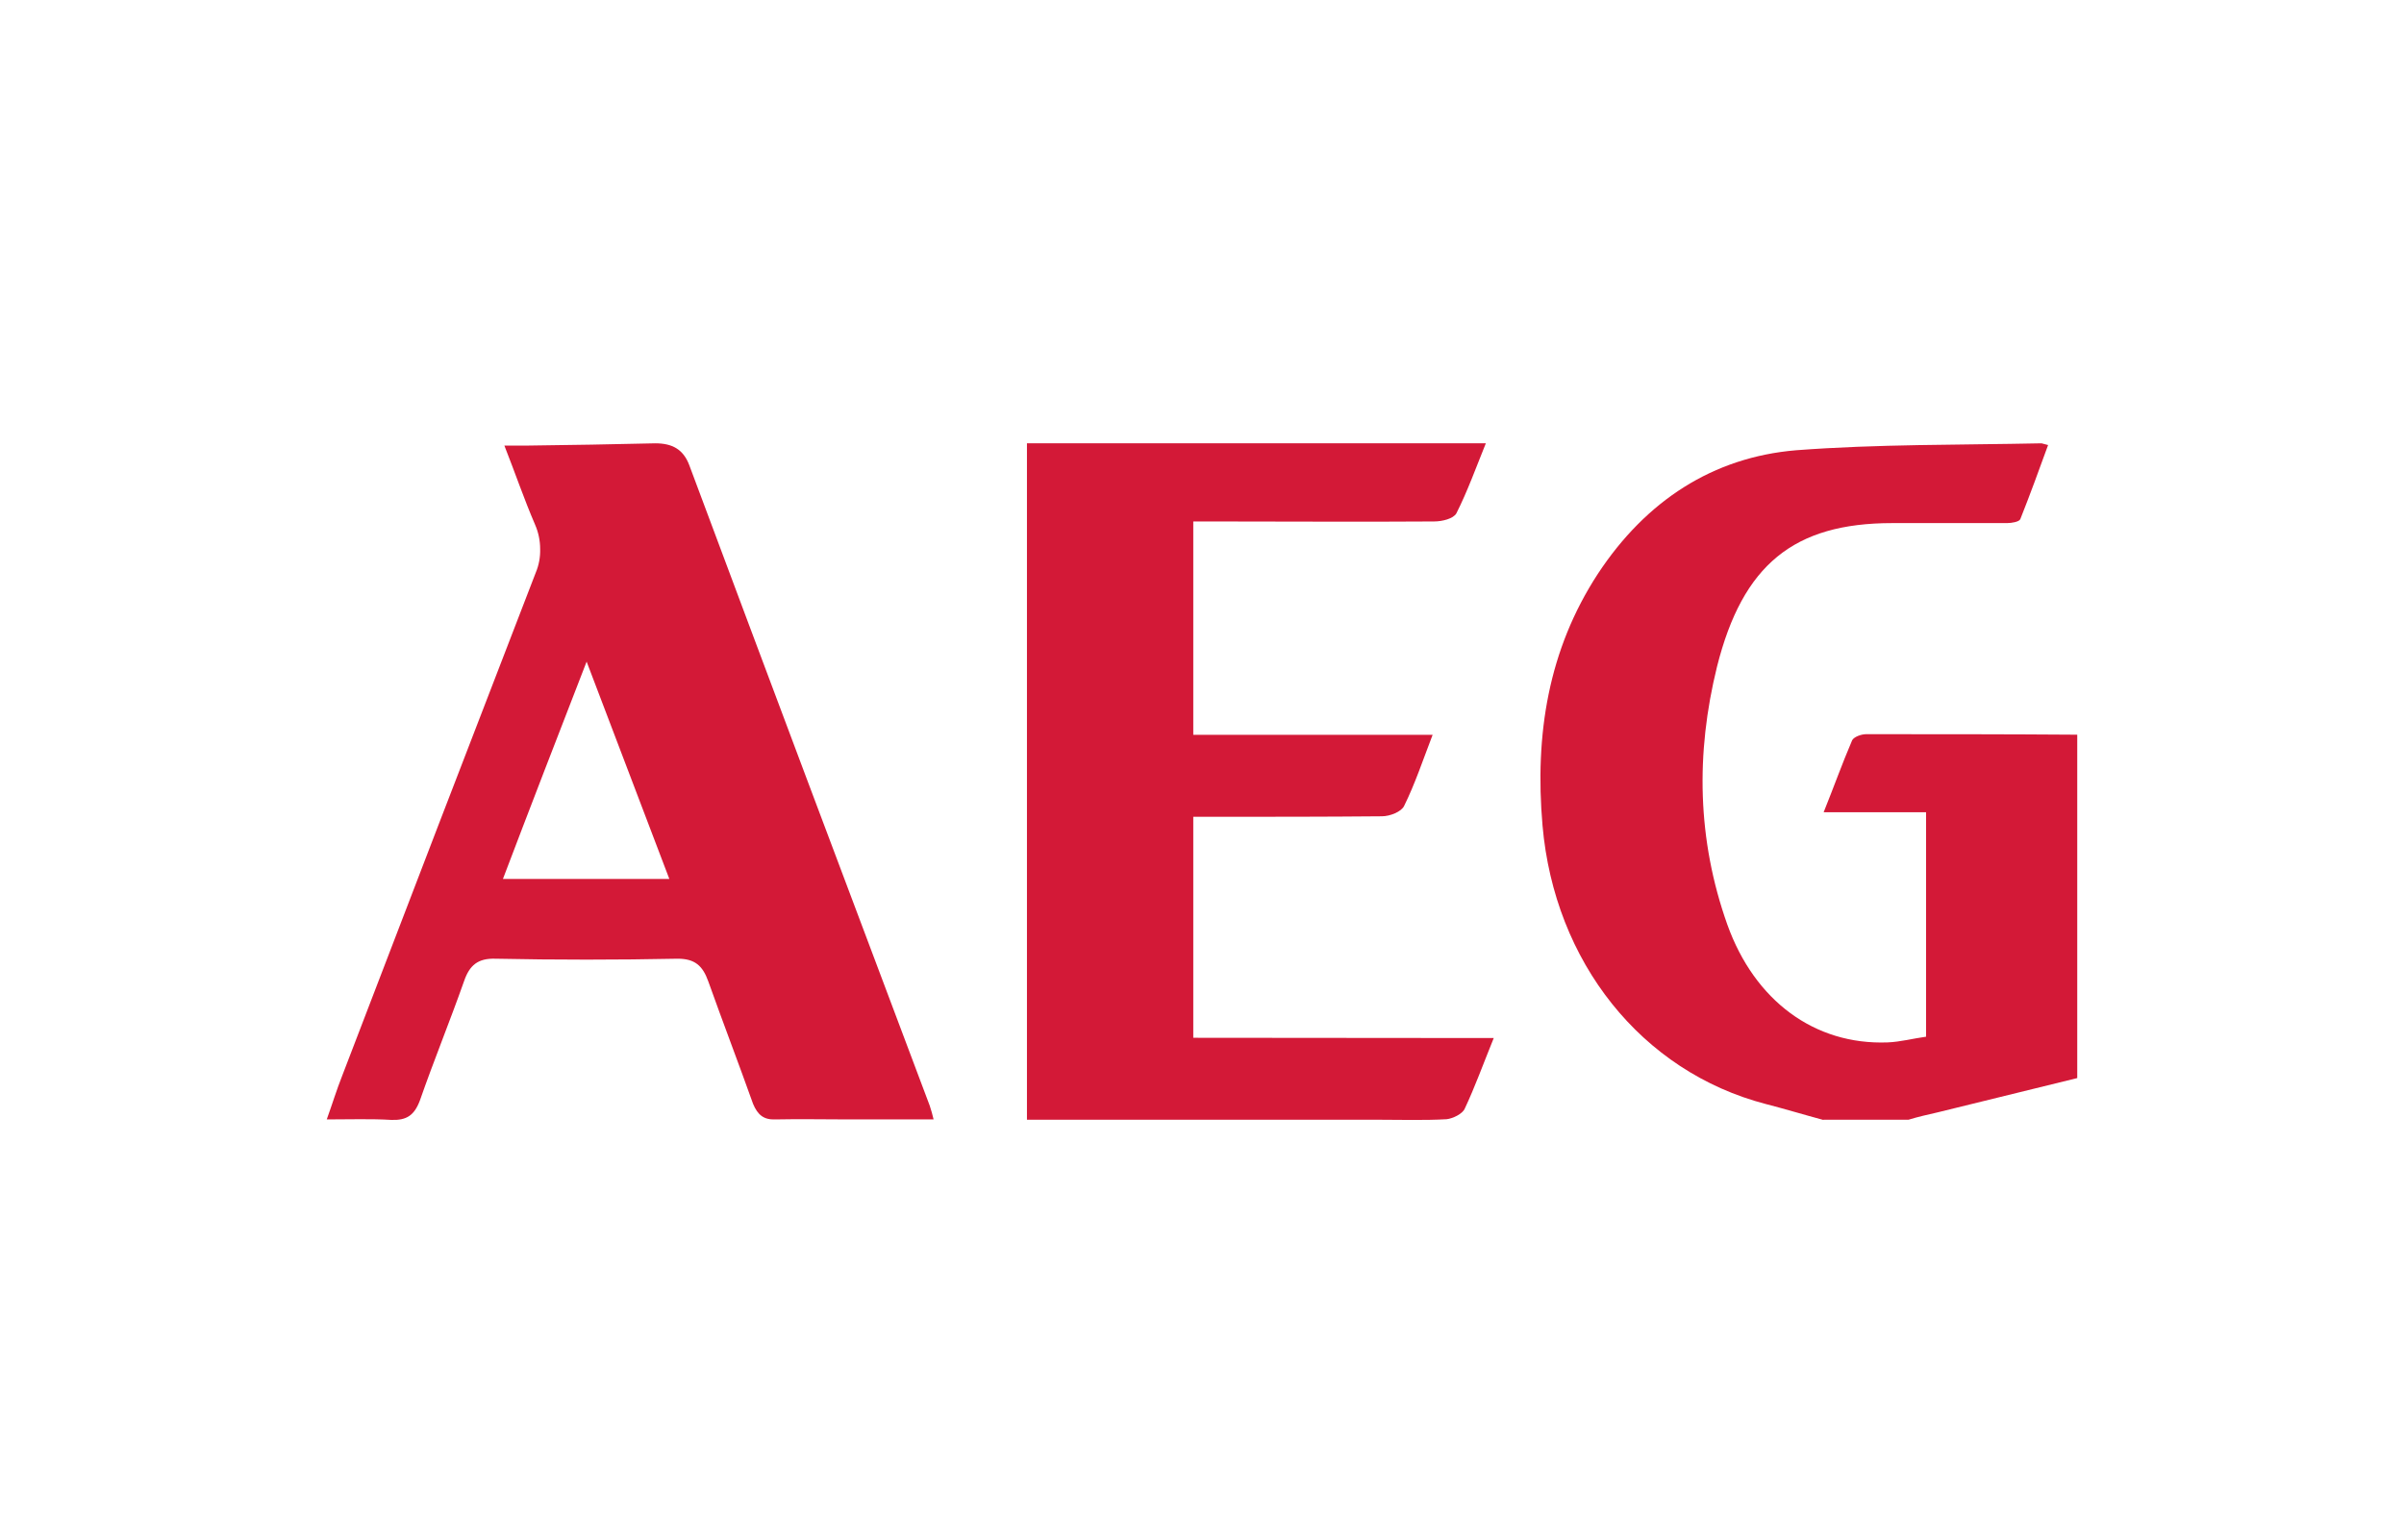
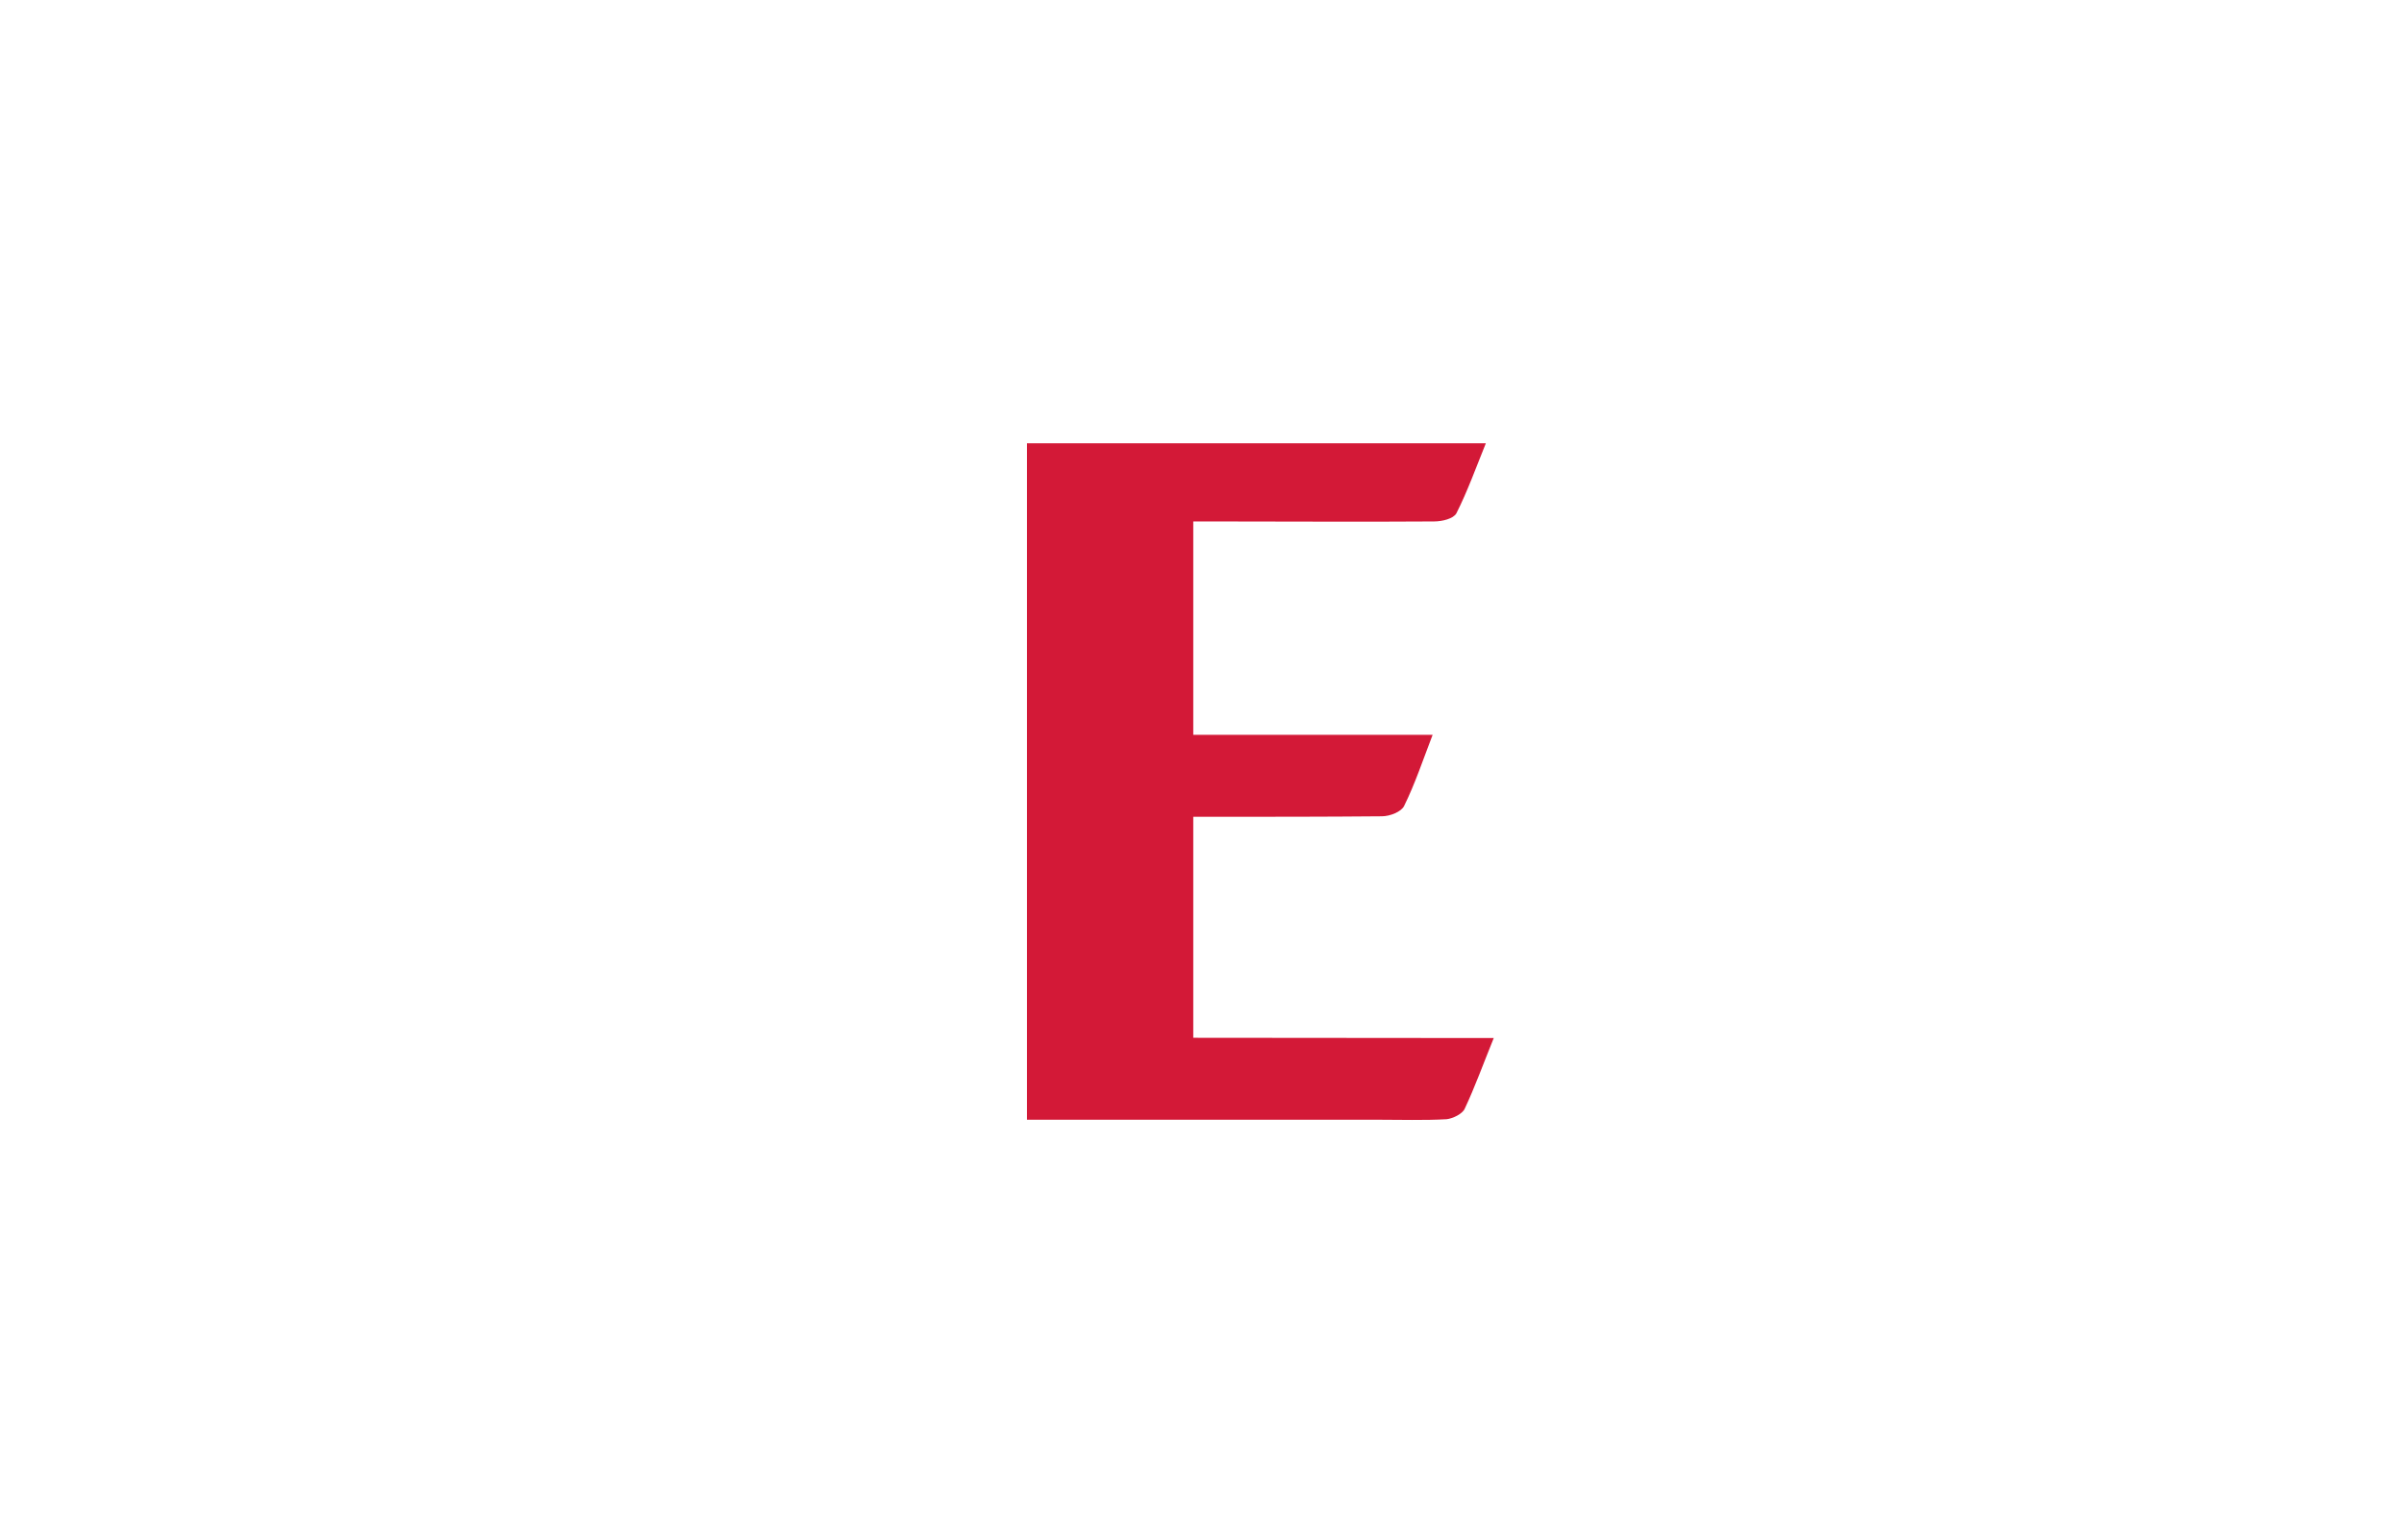
<svg xmlns="http://www.w3.org/2000/svg" width="103" height="66" viewBox="0 0 103 66" fill="none">
-   <path d="M78.125 48C77.295 47.777 76.495 47.533 75.666 47.32C70.318 45.929 66.6 41.215 66.09 35.385C65.75 31.477 66.34 27.846 68.459 24.596C70.528 21.453 73.397 19.595 76.955 19.297C80.444 19.032 83.952 19.074 87.471 19L87.751 19.074C87.361 20.147 86.971 21.219 86.561 22.249C86.511 22.366 86.191 22.419 85.991 22.419H81.073C76.855 22.419 74.666 24.203 73.567 28.568C72.647 32.295 72.717 35.99 74.006 39.622C75.176 42.892 77.745 44.793 80.874 44.676C81.423 44.655 81.973 44.506 82.523 44.432V34.811H78.135C78.575 33.718 78.934 32.709 79.354 31.732C79.424 31.583 79.744 31.466 79.954 31.466C82.983 31.466 85.991 31.466 89 31.488V46.205L83.033 47.671C82.623 47.766 82.183 47.862 81.773 47.989H78.125V48Z" fill="#D31937" />
-   <path d="M28.678 37.671L25.134 28.357C23.883 31.58 22.715 34.599 21.548 37.671H28.678ZM21.61 19.097H22.611C24.435 19.076 26.249 19.043 28.074 19C28.793 19 29.273 19.248 29.533 19.938C32.953 29.101 36.393 38.253 39.833 47.384C39.896 47.578 39.958 47.783 40 47.977H36.341C35.309 47.977 34.277 47.955 33.224 47.977C32.723 47.998 32.463 47.783 32.265 47.309C31.639 45.551 30.972 43.816 30.346 42.059C30.107 41.39 29.773 41.089 29.033 41.089C26.427 41.142 23.831 41.142 21.224 41.089C20.484 41.067 20.119 41.358 19.88 42.059C19.275 43.773 18.587 45.454 17.993 47.158C17.753 47.804 17.419 48.02 16.773 47.998C15.887 47.945 15.001 47.977 14 47.977C14.24 47.309 14.427 46.694 14.667 46.09C17.419 38.9 20.182 31.721 22.955 24.541C23.091 24.218 23.153 23.873 23.143 23.528C23.143 23.172 23.07 22.816 22.924 22.482C22.455 21.393 22.069 20.261 21.61 19.097Z" fill="#D31937" />
  <path d="M64 44.489C63.533 45.642 63.194 46.587 62.759 47.512C62.664 47.74 62.25 47.936 61.985 47.968C61.01 48.023 60.013 47.99 59.037 47.99H44V19H63.661C63.247 20.022 62.876 21.055 62.399 22.001C62.272 22.23 61.794 22.349 61.444 22.349C58.284 22.371 55.114 22.349 51.922 22.349H51.126V31.494H61.381C60.967 32.571 60.628 33.593 60.161 34.539C60.044 34.789 59.557 34.985 59.207 34.985C56.768 35.007 54.307 35.007 51.879 35.007H51.126V44.478L64 44.489Z" fill="#D31937" />
</svg>